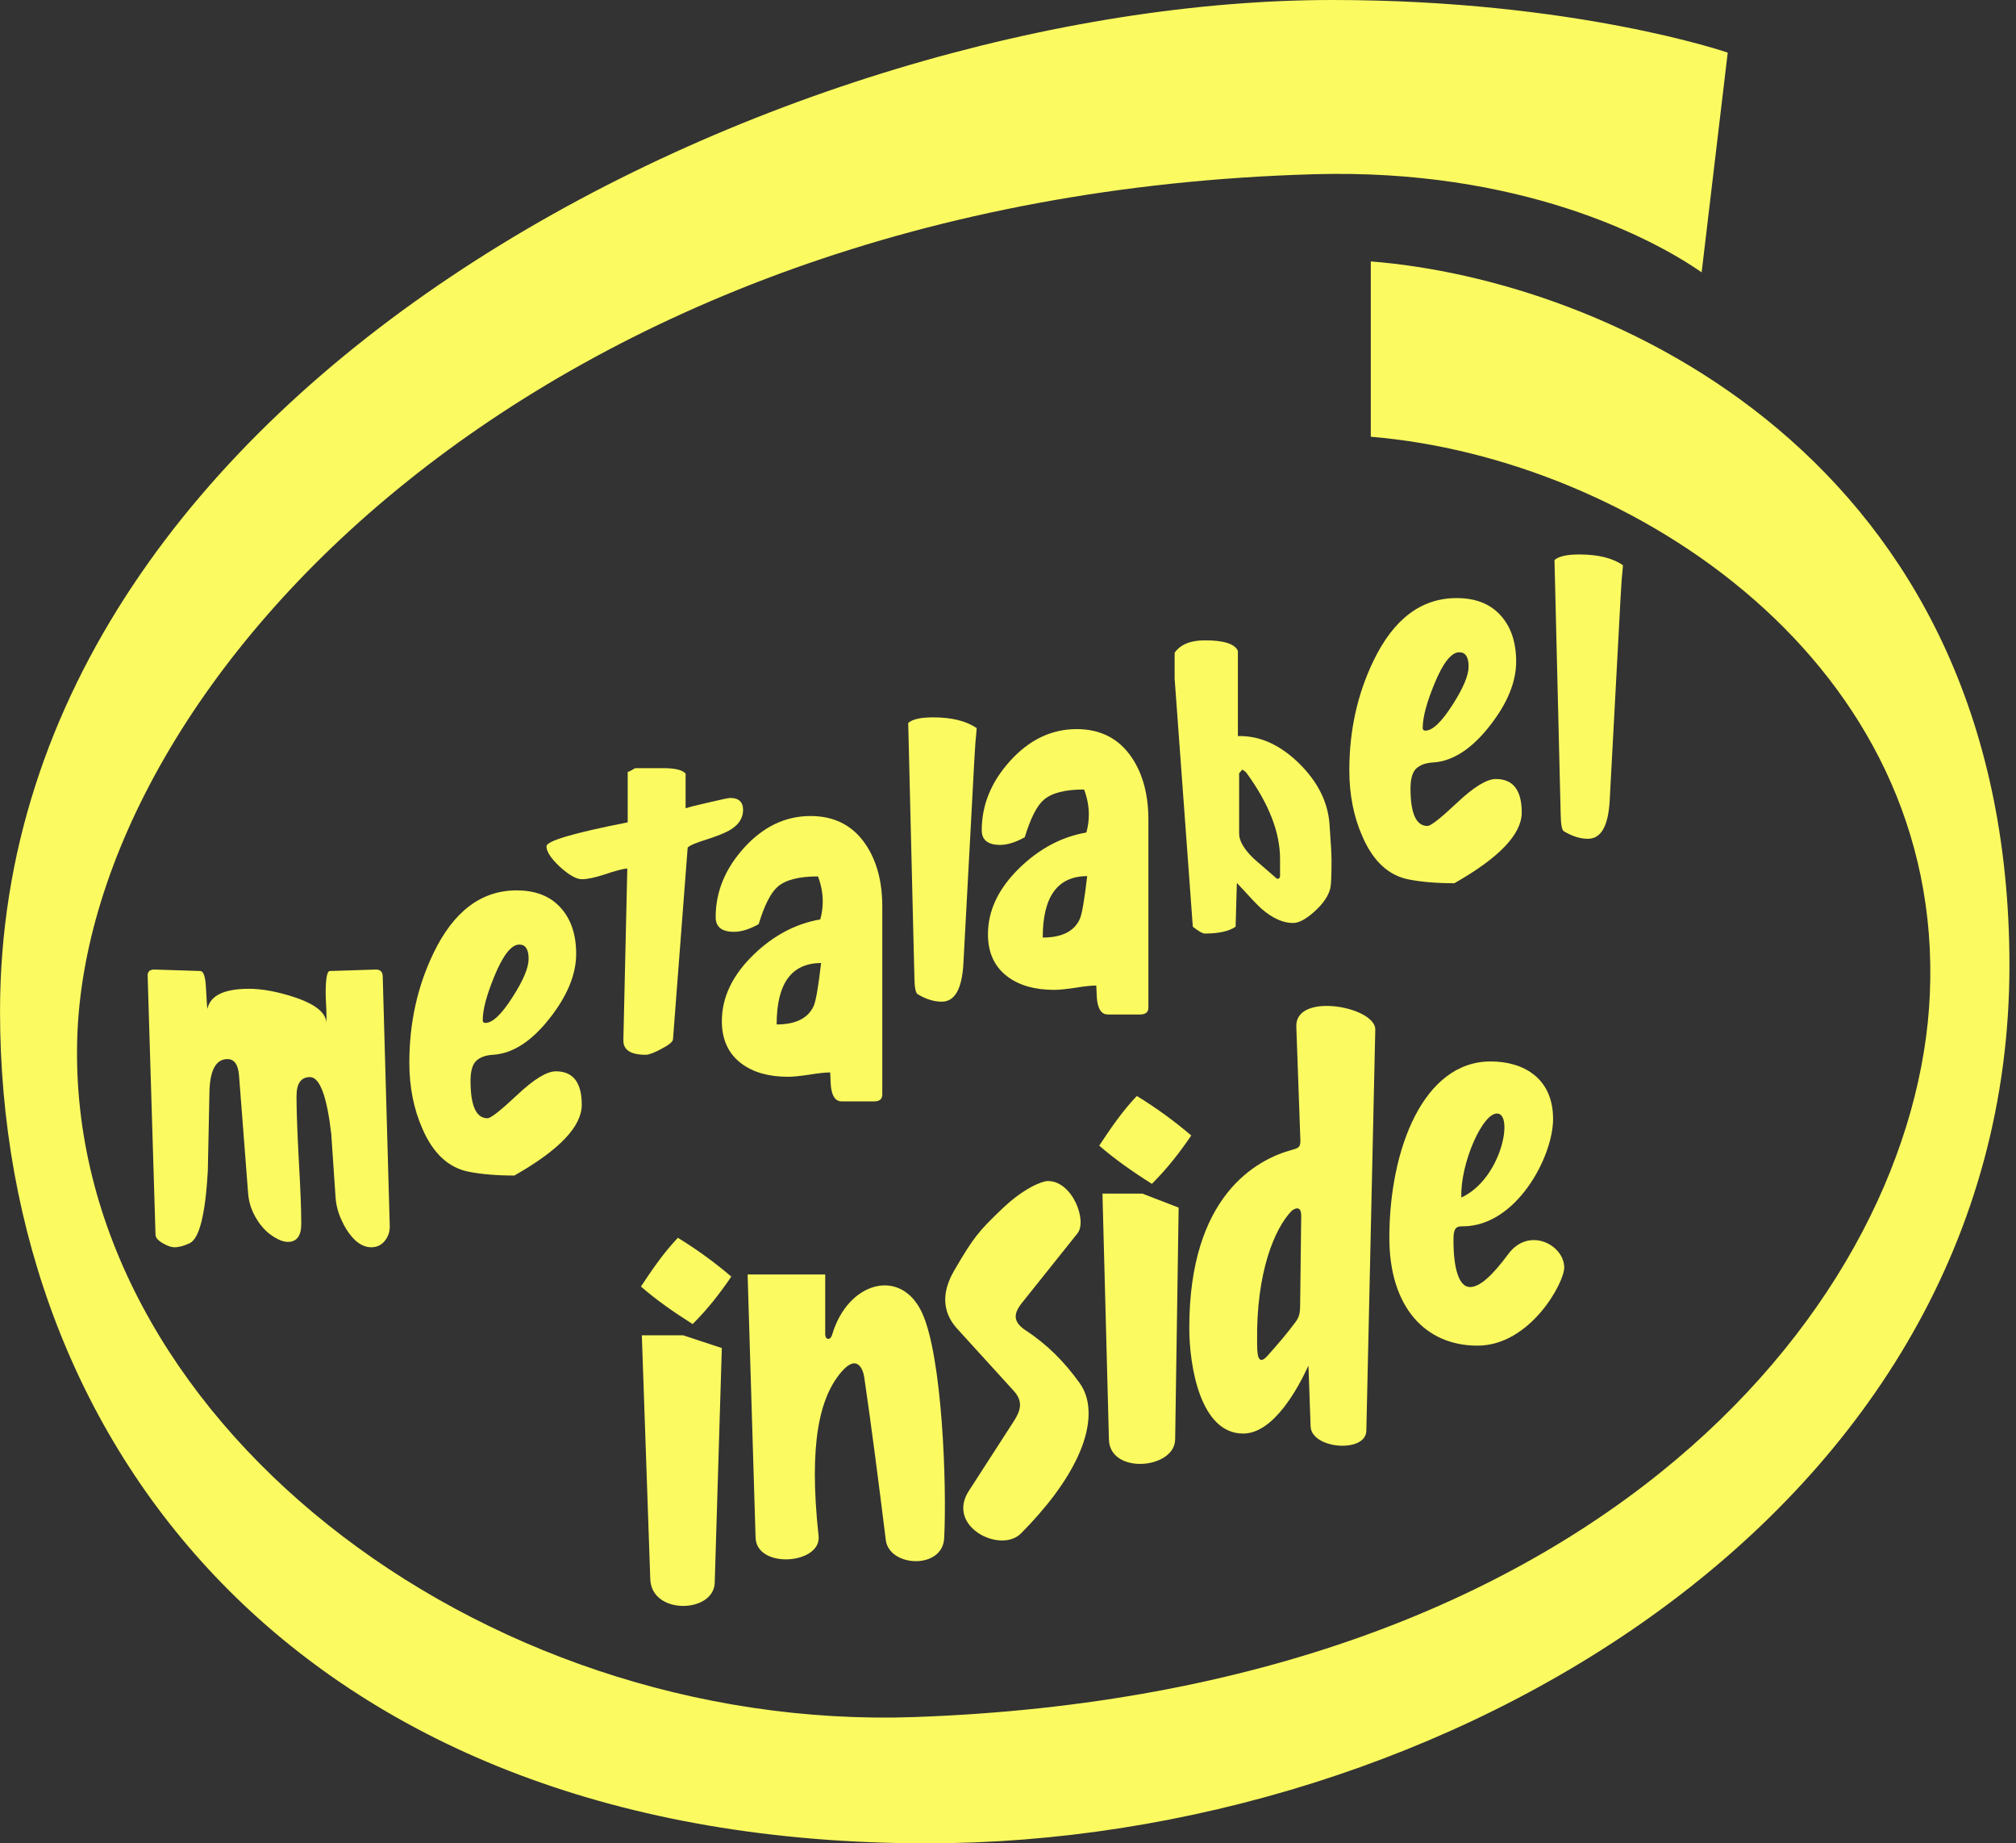
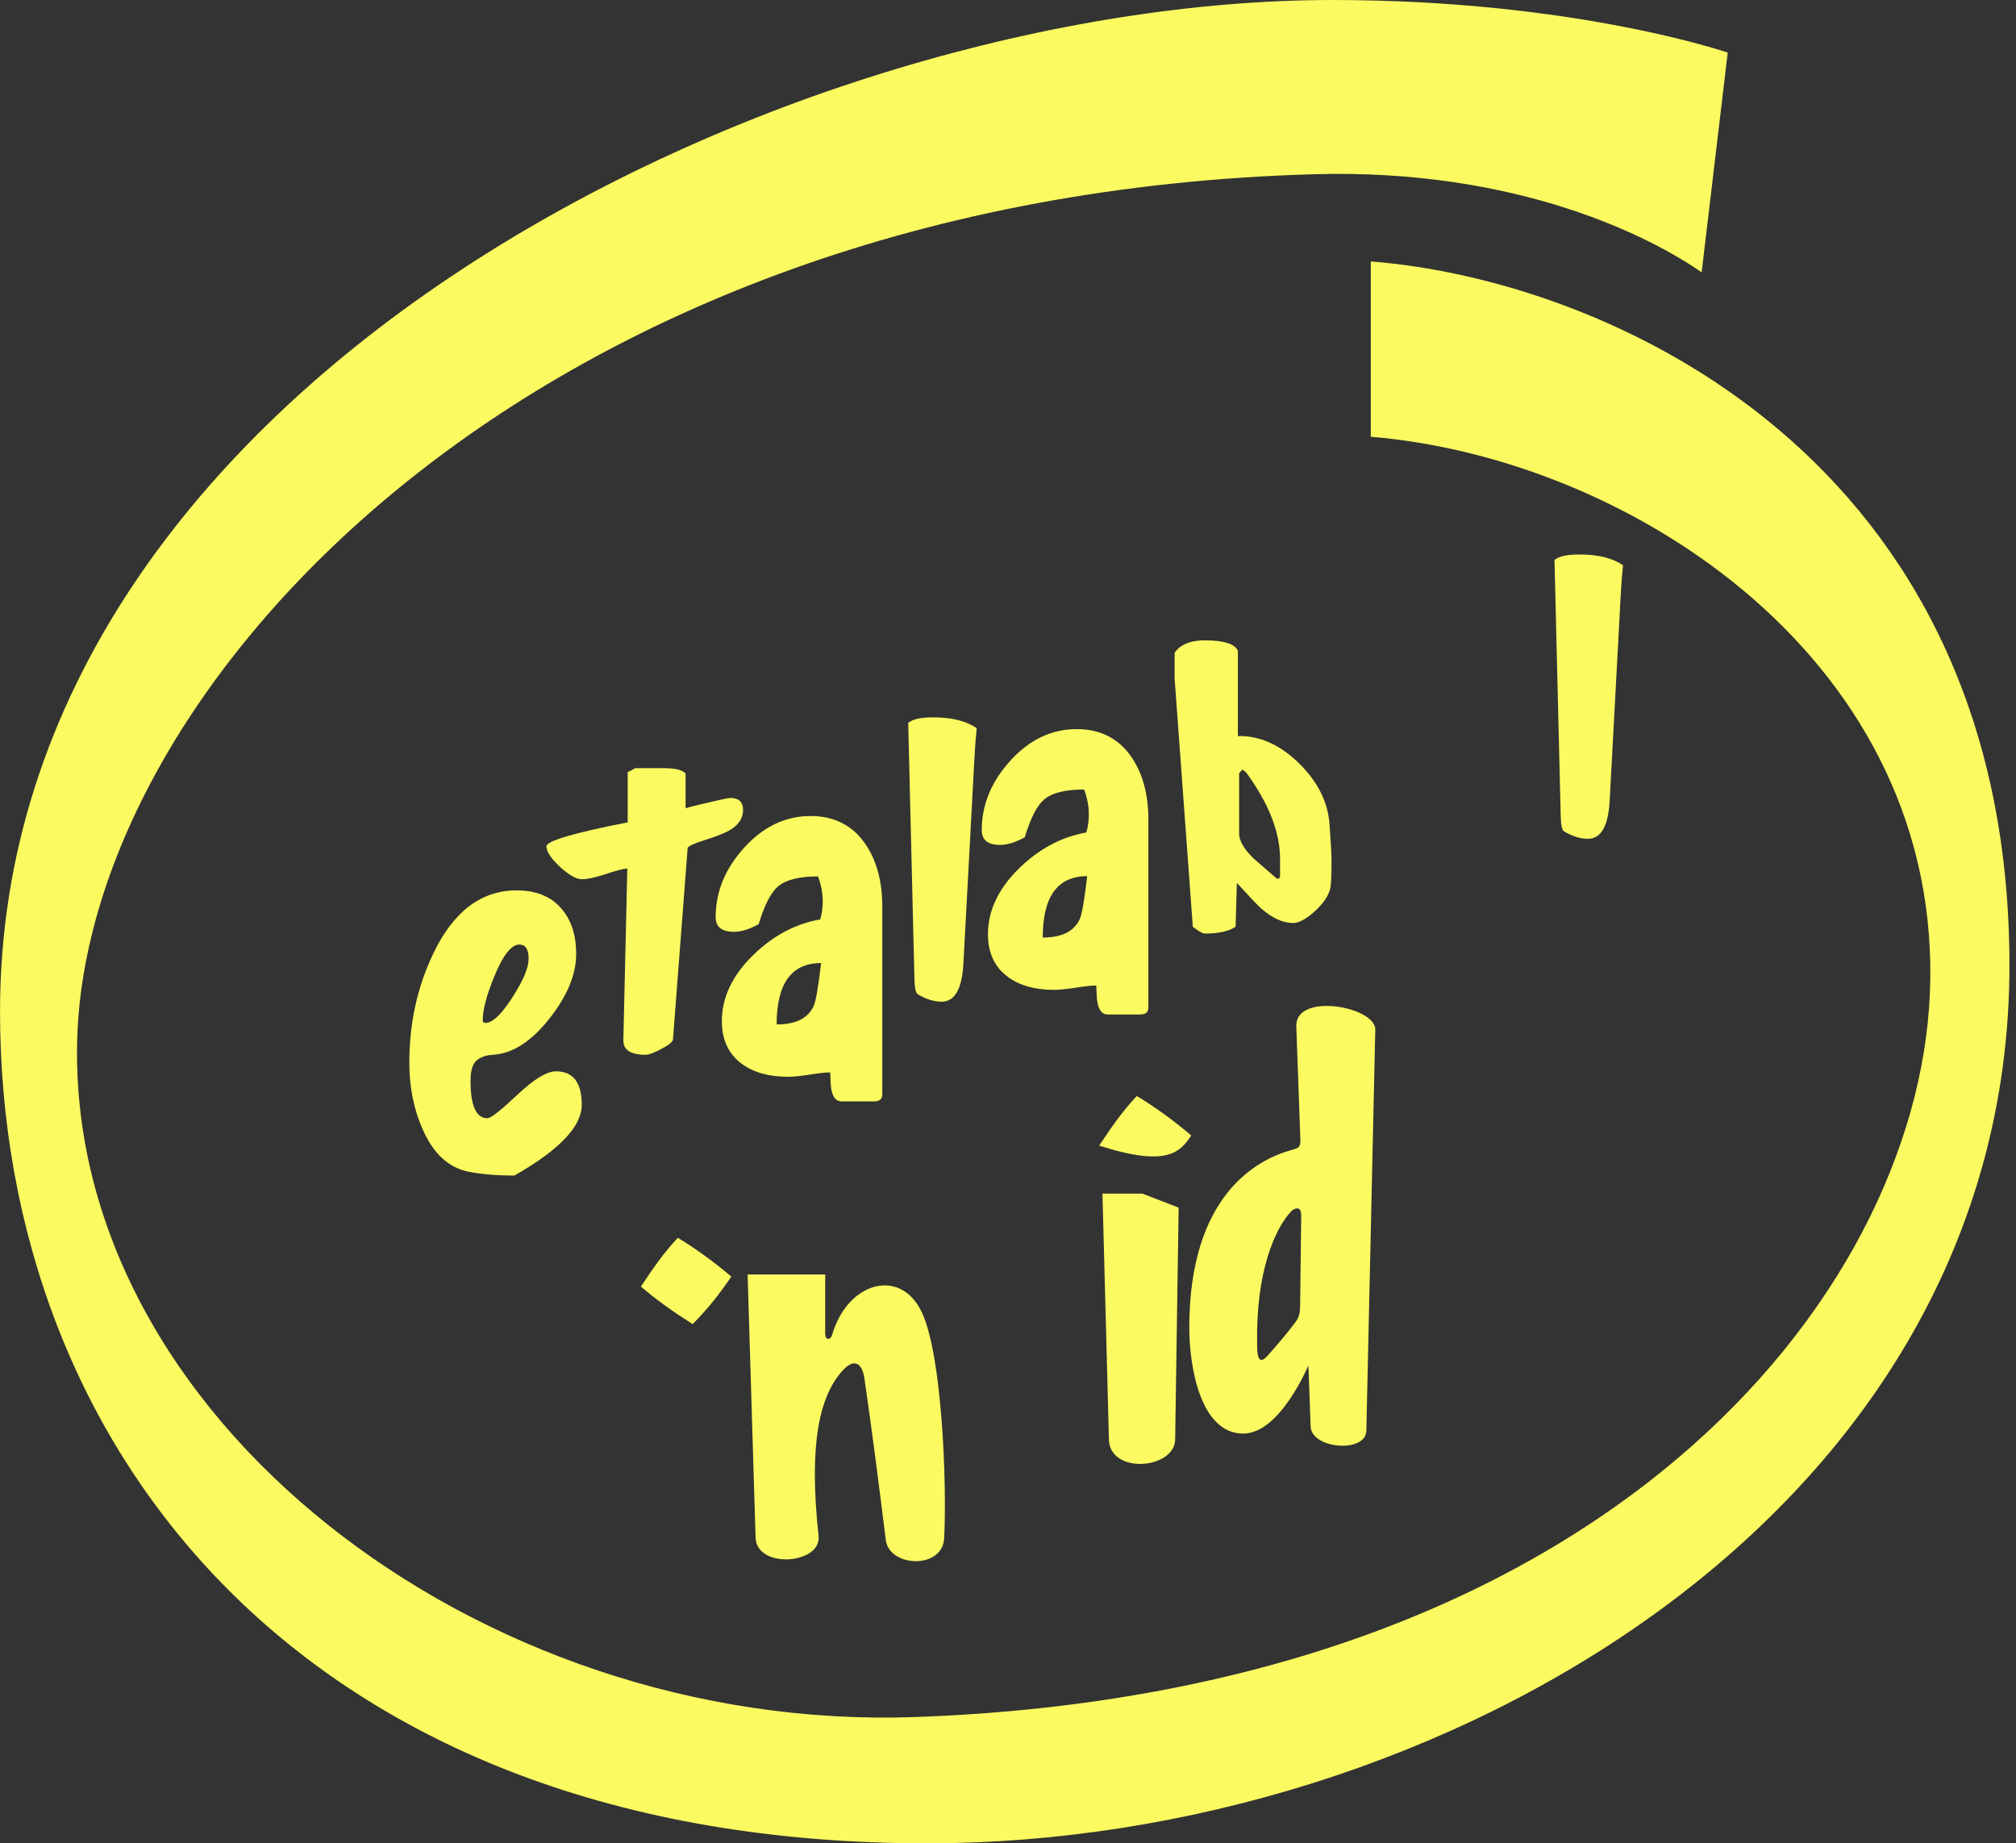
<svg xmlns="http://www.w3.org/2000/svg" width="233" height="213" viewBox="0 0 233 213" fill="none">
  <rect x="0" y="0" width="233" height="213" fill="#333333" stroke="none" />
  <g clip-path="url(#clip0_522_73)">
    <path d="M153.968 0C91.468 0 0.004 43.752 0.004 116.869C0.004 167.36 35.07 213 107.178 213C166.582 213 232.242 174.662 232.242 111.575C232.242 52.662 185.571 32.328 158.43 30.21V50.466C188.697 52.999 224.709 76.606 223.043 114.888C221.518 149.899 185.282 195.599 105.734 198.408C55.111 200.196 7.766 163.485 8.922 120.157C10.023 78.89 61.855 22.699 151.846 20.132C175.646 19.453 191.029 27.531 196.668 31.47L199.682 6.079C199.682 6.079 182.062 0 153.968 0Z" fill="#FBFB61" />
    <path d="M153.493 116.238C151.509 116.202 149.759 116.863 149.822 118.618L150.292 131.739C150.321 132.56 150.058 132.668 149.317 132.87C145.228 133.981 137.453 138.149 137.453 153.426C137.453 157.965 138.763 165.651 143.679 165.651C147.183 165.651 150.011 160.445 151.224 157.796L151.476 164.824C151.57 167.445 157.856 167.943 157.915 165.329L158.949 118.986C158.982 117.482 156.044 116.284 153.493 116.238ZM149.846 139.637C150.119 139.598 150.392 139.747 150.388 140.499L150.263 150.89C150.253 151.75 150.151 152.205 149.711 152.792C148.762 154.056 147.812 155.189 146.49 156.664C145.256 158.043 145.307 156.107 145.291 155.106C145.164 147.023 147.32 141.927 149.3 139.901C149.3 139.901 149.573 139.675 149.846 139.637Z" fill="#FBFB61" />
    <path d="M95.373 154.155V147.268H86.406L87.326 177.662C87.437 181.347 94.963 180.748 94.608 177.484C93.425 166.613 94.798 161.415 97.219 158.556C99.064 156.378 99.752 158.231 99.885 159.141C100.731 164.904 101.53 171.145 102.376 177.946C102.769 181.108 108.936 181.385 109.123 177.746C109.441 171.555 108.902 156.716 106.558 151.675C104.107 146.405 97.981 148.098 96.182 154.211C95.96 154.964 95.373 154.814 95.373 154.155Z" fill="#FBFB61" />
-     <path d="M74.18 154.295H78.949L83.425 155.77L82.604 182.886C82.497 186.436 75.246 186.639 75.155 182.427L74.18 154.295Z" fill="#FBFB61" />
    <path d="M78.346 143.031C76.697 144.758 75.377 146.704 74.076 148.663C75.811 150.173 77.844 151.608 80.051 153C81.885 151.172 83.275 149.343 84.522 147.515C82.634 145.906 80.589 144.403 78.346 143.031Z" fill="#FBFB61" />
    <path d="M127.418 137.922H132.027L136.222 139.543L135.819 166.332C135.768 169.763 128.272 170.414 128.165 166.343L127.418 137.922Z" fill="#FBFB61" />
-     <path d="M131.39 126.643C129.711 128.401 128.366 130.384 127.041 132.379C128.808 133.917 130.879 135.379 133.127 136.797C134.995 134.934 136.411 133.072 137.681 131.209C135.758 129.571 133.674 128.04 131.39 126.643Z" fill="#FBFB61" />
-     <path d="M172.279 122.652C164.512 122.652 160.574 132.798 160.574 143.023C160.574 151.019 164.712 155.492 170.761 155.492C176.861 155.492 180.795 148.208 180.787 146.468C180.773 143.824 176.686 141.701 174.314 144.916C172.487 147.393 170.986 148.774 169.842 148.72C168.652 148.664 167.953 146.665 167.987 143.087C167.999 141.76 168.439 141.703 169.074 141.703C175.269 141.697 179.498 133.642 179.498 129.301C179.498 124.505 175.986 122.652 172.279 122.652ZM173.156 128.682C174.901 129.016 173.461 136.251 168.895 138.381C168.733 134.513 171.41 128.348 173.156 128.682Z" fill="#FBFB61" />
-     <path d="M115.884 139.621C113.068 142.3 112.498 143.025 110.356 146.683C109.446 148.237 108.259 150.935 110.643 153.554L117.172 160.728C118.276 161.941 117.962 163 117.172 164.223L111.971 172.281C109.306 176.411 115.649 179.559 118 177.189C120.623 174.546 123.346 171.239 124.817 167.744C126.069 164.771 126.234 161.846 124.797 159.839C123.059 157.409 121.064 155.385 118.598 153.766C117.107 152.787 117.053 151.875 118.119 150.541L124.529 142.518C125.687 141.07 123.948 136.456 121.106 136.471C120.453 136.474 118.361 137.267 115.884 139.621Z" fill="#FBFB61" />
-     <path d="M45.046 141.663C45.062 142.316 44.87 142.89 44.472 143.383C44.074 143.877 43.556 144.124 42.919 144.124C41.852 144.124 40.88 143.415 40.004 141.998C39.271 140.771 38.865 139.568 38.785 138.39C38.61 135.921 38.443 133.46 38.284 131.006C37.774 126.642 36.954 124.46 35.823 124.46C34.787 124.46 34.27 125.2 34.27 126.682C34.27 128.307 34.357 130.76 34.532 134.041C34.724 137.322 34.819 139.783 34.819 141.424C34.819 142.81 34.301 143.503 33.266 143.503C32.868 143.503 32.43 143.367 31.952 143.097C31.044 142.619 30.287 141.886 29.682 140.898C29.093 139.959 28.758 138.963 28.679 137.912L27.627 124.292C27.532 123.018 27.086 122.381 26.289 122.381C24.999 122.381 24.306 123.576 24.21 125.965C24.147 129.087 24.083 132.209 24.019 135.331C23.733 140.333 23.04 143.105 21.941 143.646C21.271 143.965 20.674 144.124 20.148 144.124C19.798 144.124 19.36 143.973 18.834 143.67C18.261 143.336 17.974 143.009 17.974 142.69L17.066 112.8C17.05 112.529 17.114 112.33 17.257 112.202C17.417 112.075 17.632 112.019 17.902 112.035L23.159 112.202C23.526 112.218 23.741 112.863 23.804 114.138C23.884 115.683 23.94 116.495 23.971 116.575C24.306 115.03 25.907 114.257 28.774 114.257C30.287 114.257 32.024 114.576 33.983 115.213C36.484 116.041 37.726 117.053 37.71 118.247C37.742 117.817 37.742 117.236 37.71 116.503C37.663 115.611 37.639 115.038 37.639 114.783C37.639 113.078 37.798 112.218 38.117 112.202L43.349 112.035C43.923 112.003 44.217 112.258 44.233 112.8L45.046 141.663Z" fill="#FBFB61" />
+     <path d="M131.39 126.643C129.711 128.401 128.366 130.384 127.041 132.379C134.995 134.934 136.411 133.072 137.681 131.209C135.758 129.571 133.674 128.04 131.39 126.643Z" fill="#FBFB61" />
    <path d="M67.236 127.663C67.236 130.164 64.64 132.888 59.447 135.835C57.44 135.835 55.696 135.692 54.214 135.405C51.857 134.959 50.057 133.294 48.814 130.411C47.811 128.133 47.309 125.593 47.309 122.789C47.309 118.202 48.241 113.98 50.105 110.126C52.43 105.299 55.632 102.886 59.71 102.886C61.908 102.886 63.604 103.555 64.799 104.893C65.994 106.215 66.591 107.991 66.591 110.221C66.591 112.579 65.58 115.048 63.557 117.628C61.454 120.32 59.264 121.738 56.986 121.881C56.142 121.929 55.496 122.16 55.05 122.574C54.604 122.988 54.381 123.761 54.381 124.892C54.381 127.775 55.035 129.216 56.341 129.216C56.723 129.216 57.87 128.316 59.781 126.517C61.709 124.701 63.198 123.793 64.249 123.793C66.241 123.793 67.236 125.083 67.236 127.663ZM61.096 110.795C61.096 109.695 60.737 109.146 60.02 109.146C59.096 109.146 58.133 110.372 57.129 112.825C56.237 114.992 55.791 116.68 55.791 117.891C55.791 118.098 55.895 118.202 56.102 118.202C56.93 118.202 57.981 117.198 59.256 115.191C60.482 113.279 61.096 111.814 61.096 110.795Z" fill="#FBFB61" />
    <path d="M85.881 93.591C85.881 94.515 85.403 95.271 84.447 95.861C83.89 96.211 82.934 96.602 81.58 97.032C80.401 97.398 79.701 97.701 79.478 97.939L77.781 120.089C77.765 120.376 77.311 120.75 76.419 121.212C75.591 121.658 74.993 121.881 74.627 121.881C72.875 121.881 72.015 121.315 72.047 120.184L72.501 100.353C71.959 100.401 71.083 100.632 69.872 101.046C68.741 101.412 67.865 101.595 67.244 101.595C66.607 101.595 65.763 101.117 64.711 100.162C63.676 99.19 63.158 98.401 63.158 97.796C63.158 97.175 66.288 96.251 72.548 95.025V89.195C72.74 89.147 73.026 89.003 73.409 88.764H76.706C78.028 88.764 78.872 88.972 79.239 89.386V93.4C79.653 93.256 80.569 93.025 81.986 92.707C83.404 92.372 84.208 92.205 84.4 92.205C85.387 92.205 85.881 92.667 85.881 93.591Z" fill="#FBFB61" />
    <path d="M101.971 126.478C101.971 127.004 101.652 127.267 101.015 127.267H97.264C96.658 127.267 96.268 126.821 96.093 125.928C96.029 125.658 95.981 124.989 95.95 123.921C95.392 123.921 94.58 124.009 93.512 124.184C92.445 124.344 91.633 124.423 91.075 124.423C88.861 124.423 87.077 123.921 85.723 122.918C84.194 121.787 83.429 120.146 83.429 117.996C83.429 115.24 84.656 112.676 87.109 110.302C89.403 108.088 91.967 106.734 94.803 106.24C94.994 105.555 95.089 104.862 95.089 104.161C95.089 103.206 94.906 102.242 94.54 101.27C92.342 101.27 90.789 101.669 89.881 102.465C89.084 103.15 88.351 104.592 87.682 106.79C86.615 107.379 85.667 107.674 84.839 107.674C83.421 107.674 82.713 107.108 82.713 105.977C82.713 103.046 83.812 100.37 86.01 97.949C88.224 95.512 90.781 94.293 93.68 94.293C96.451 94.293 98.578 95.392 100.059 97.591C101.334 99.486 101.971 101.876 101.971 104.759V126.478ZM94.898 111.282C91.474 111.282 89.761 113.647 89.761 118.378C91.959 118.378 93.385 117.669 94.038 116.252C94.293 115.694 94.58 114.037 94.898 111.282Z" fill="#FBFB61" />
    <path d="M112.899 84.136H112.875V84.183L112.852 84.518L112.732 85.832C112.652 86.963 112.541 88.938 112.398 91.758L111.346 111.326C111.187 114.273 110.351 115.747 108.837 115.747C107.945 115.747 107.021 115.46 106.066 114.887C105.827 114.759 105.699 114.114 105.683 112.951L104.967 83.538C105.46 83.108 106.416 82.893 107.834 82.893C110 82.893 111.681 83.307 112.875 84.136L112.899 84.088C112.899 84.088 112.899 84.104 112.899 84.136Z" fill="#FBFB61" />
    <path d="M132.725 116.435C132.725 116.961 132.406 117.224 131.769 117.224H128.018C127.412 117.224 127.022 116.778 126.847 115.886C126.783 115.615 126.735 114.946 126.703 113.878C126.146 113.878 125.334 113.966 124.266 114.141C123.199 114.301 122.387 114.38 121.829 114.38C119.615 114.38 117.831 113.878 116.477 112.875C114.948 111.744 114.183 110.103 114.183 107.953C114.183 105.197 115.41 102.633 117.863 100.259C120.157 98.045 122.721 96.691 125.557 96.197C125.748 95.512 125.843 94.819 125.843 94.118C125.843 93.163 125.66 92.199 125.294 91.227C123.096 91.227 121.542 91.626 120.635 92.422C119.838 93.107 119.105 94.549 118.436 96.747C117.369 97.336 116.421 97.631 115.593 97.631C114.175 97.631 113.466 97.065 113.466 95.934C113.466 93.003 114.566 90.327 116.764 87.906C118.978 85.469 121.534 84.25 124.434 84.25C127.205 84.25 129.332 85.35 130.813 87.548C132.087 89.443 132.725 91.833 132.725 94.716V116.435ZM125.652 101.239C122.227 101.239 120.515 103.604 120.515 108.335C122.713 108.335 124.139 107.626 124.792 106.209C125.047 105.651 125.334 103.994 125.652 101.239Z" fill="#FBFB61" />
    <path d="M153.893 99.367C153.893 101.151 153.845 102.243 153.75 102.641C153.543 103.517 152.937 104.409 151.934 105.317C150.946 106.209 150.118 106.655 149.449 106.655C148.286 106.655 147.067 106.105 145.793 105.006C145.443 104.704 144.495 103.708 142.95 102.02L142.806 107.085C142.026 107.611 140.839 107.873 139.246 107.873C138.991 107.873 138.529 107.611 137.86 107.085L135.758 78.413C135.758 78.413 135.758 77.417 135.758 75.426C136.427 74.47 137.59 73.992 139.246 73.992C141.444 73.992 142.719 74.399 143.069 75.211V85.055C145.57 84.991 147.928 86.043 150.142 88.209C152.292 90.328 153.463 92.653 153.654 95.186C153.813 97.384 153.893 98.778 153.893 99.367ZM147.943 101.207V99.248C147.943 96.189 146.661 92.892 144.097 89.356C144.001 89.213 143.826 89.069 143.571 88.926L143.213 89.356V96.333C143.213 97.161 143.77 98.117 144.885 99.2C145.777 99.981 146.677 100.761 147.585 101.542C147.824 101.558 147.943 101.446 147.943 101.207Z" fill="#FBFB61" />
-     <path d="M175.875 93.888C175.875 96.389 173.278 99.113 168.086 102.06C166.078 102.06 164.334 101.916 162.853 101.63C160.495 101.184 158.695 99.519 157.453 96.636C156.449 94.358 155.948 91.817 155.948 89.014C155.948 84.426 156.879 80.205 158.743 76.35C161.069 71.524 164.271 69.11 168.348 69.11C170.547 69.11 172.243 69.779 173.438 71.117C174.632 72.439 175.23 74.216 175.23 76.446C175.23 78.803 174.218 81.272 172.195 83.853C170.093 86.545 167.902 87.962 165.625 88.106C164.78 88.154 164.135 88.385 163.689 88.799C163.243 89.213 163.02 89.985 163.02 91.116C163.02 93.999 163.673 95.441 164.979 95.441C165.362 95.441 166.509 94.541 168.42 92.741C170.347 90.925 171.837 90.017 172.888 90.017C174.879 90.017 175.875 91.308 175.875 93.888ZM169.734 77.019C169.734 75.92 169.376 75.371 168.659 75.371C167.735 75.371 166.771 76.597 165.768 79.05C164.876 81.216 164.43 82.905 164.43 84.115C164.43 84.323 164.533 84.426 164.74 84.426C165.569 84.426 166.62 83.423 167.894 81.416C169.121 79.504 169.734 78.039 169.734 77.019Z" fill="#FBFB61" />
    <path d="M187.593 65.311H187.569V65.359L187.545 65.694L187.425 67.008C187.346 68.139 187.234 70.114 187.091 72.933L186.04 92.502C185.88 95.449 185.044 96.923 183.531 96.923C182.639 96.923 181.715 96.636 180.759 96.062C180.52 95.935 180.393 95.29 180.377 94.127L179.66 64.714C180.154 64.284 181.11 64.069 182.527 64.069C184.694 64.069 186.374 64.483 187.569 65.311L187.593 65.264C187.593 65.264 187.593 65.279 187.593 65.311Z" fill="#FBFB61" />
  </g>
  <defs>
    <clipPath id="clip0_522_73">
      <rect width="232.238" height="213" fill="white" />
    </clipPath>
  </defs>
</svg>